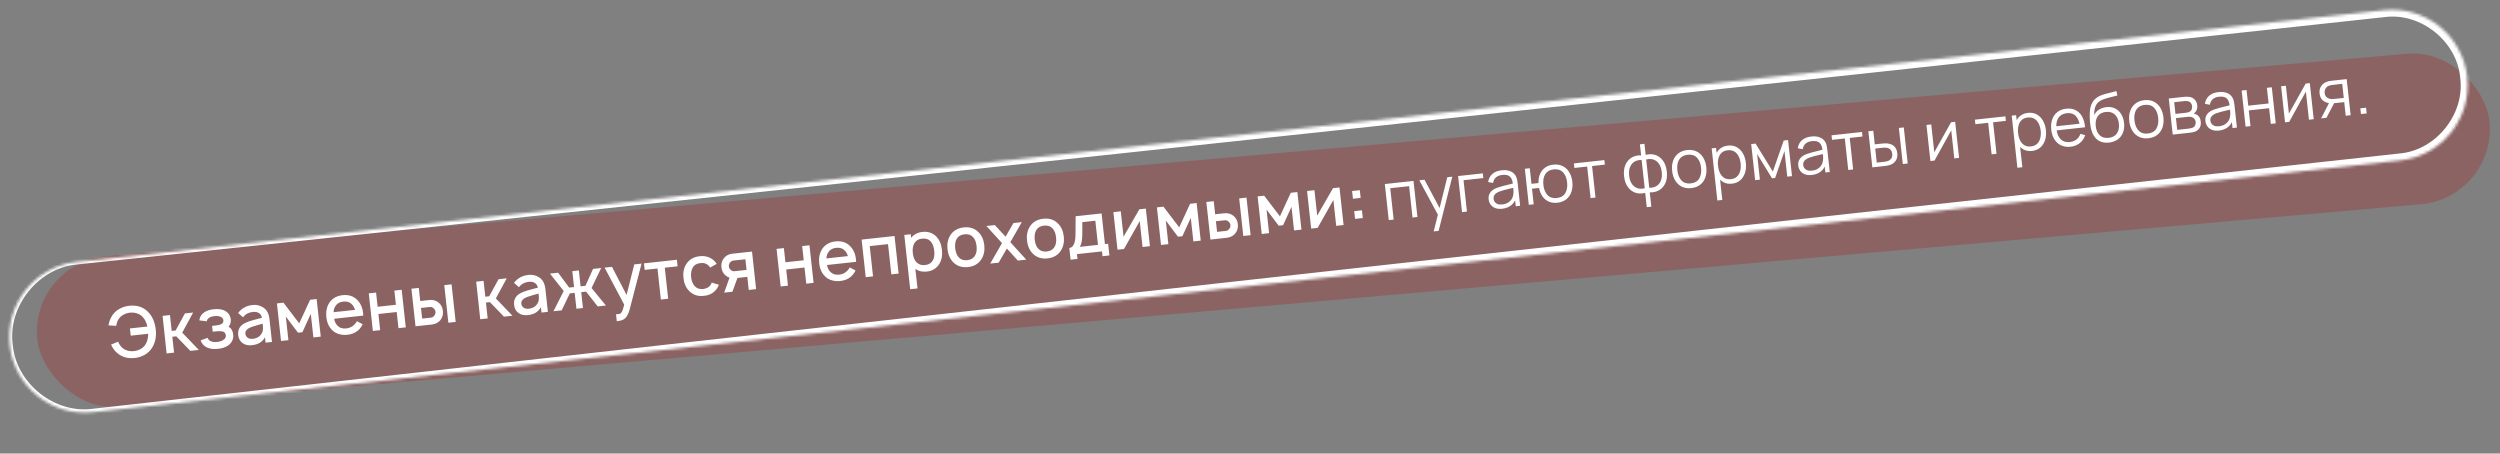
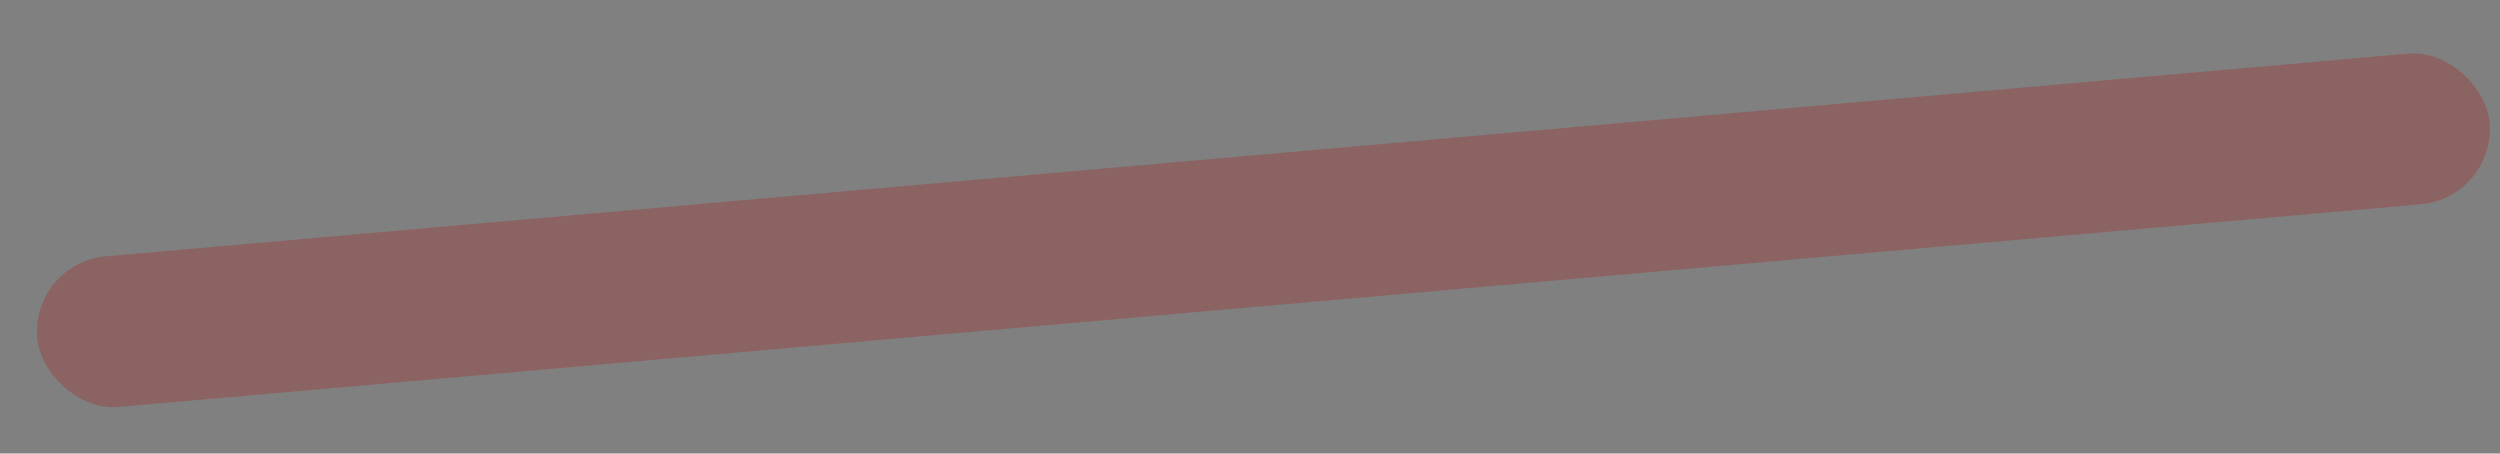
<svg xmlns="http://www.w3.org/2000/svg" width="893" height="162" viewBox="0 0 893 162" fill="none">
  <rect x="0" y="0" width="893" height="162" fill="#808080" stroke="none" />
  <rect opacity="0.27" x="10.921" y="93.921" width="879.378" height="54" rx="27" transform="rotate(-5.031 10.921 93.921)" fill="#AF1818" />
  <mask id="path-2-inside-1_122_187" fill="white">
-     <path d="M3.482 123.31C1.865 108.487 12.571 95.159 27.395 93.541L851.505 3.632C866.329 2.014 879.657 12.72 881.274 27.544C882.891 42.368 872.185 55.696 857.362 57.313L33.252 147.223C18.428 148.84 5.1 138.134 3.482 123.31Z" />
-   </mask>
+     </mask>
  <path d="M27.293 92.609C27.361 93.231 27.429 93.852 27.497 94.473C57.789 91.273 88.081 88.068 118.372 84.858C362.877 58.944 607.344 32.692 851.775 6.104C864.718 4.374 877.698 14.808 878.792 27.815C880.523 40.753 870.096 53.731 857.09 54.828C584.56 84.561 312.074 114.713 39.635 145.285C37.463 145.528 35.292 145.772 33.12 146.016C19.512 147.886 5.768 136.953 4.555 123.193C2.674 109.515 13.662 95.695 27.497 94.473C27.429 93.852 27.361 93.231 27.293 92.609C12.458 93.812 0.476 108.588 2.41 123.428C3.622 138.338 18.473 150.375 33.383 148.43C35.556 148.2 37.73 147.969 39.903 147.739C312.525 118.845 585.102 89.531 857.633 59.798C873.297 58.471 885.839 42.854 883.756 27.273C882.426 11.611 866.81 -0.925 851.235 1.16C606.822 27.904 362.445 54.985 118.105 82.403C87.834 85.8 57.563 89.202 27.293 92.609ZM27.497 94.473L27.293 92.609L27.497 94.473Z" fill="white" mask="url(#path-2-inside-1_122_187)" />
-   <path d="M55.623 117.622C55.935 120.17 55.489 122.39 54.288 124.281C53.643 125.29 52.785 126.105 51.712 126.725C50.656 127.343 49.474 127.724 48.165 127.866C45.415 128.166 43.164 127.44 41.414 125.686C40.679 124.944 40.098 124.077 39.671 123.084L42.175 122.057C42.47 122.762 42.846 123.367 43.303 123.87C43.856 124.48 44.541 124.917 45.357 125.18C46.191 125.441 47.037 125.517 47.897 125.406C48.775 125.31 49.584 125.046 50.325 124.613C51.066 124.18 51.633 123.615 52.026 122.918C52.626 121.964 52.928 120.733 52.931 119.224L46.693 119.904L46.411 117.319L52.649 116.639C52.302 115.151 51.742 114.013 50.969 113.226C50.434 112.63 49.759 112.201 48.942 111.938C48.126 111.675 47.278 111.592 46.4 111.687C45.522 111.783 44.712 112.048 43.972 112.48C43.231 112.913 42.656 113.479 42.246 114.178C41.891 114.77 41.636 115.51 41.482 116.399L38.746 116.219C38.988 114.902 39.409 113.766 40.009 112.812C40.652 111.786 41.51 110.972 42.584 110.368C43.657 109.748 44.839 109.368 46.132 109.227C48.915 108.923 51.166 109.65 52.883 111.408C54.387 112.903 55.301 114.975 55.623 117.622ZM61.556 120.294L62.174 125.961L59.515 126.251L58.075 112.828L60.71 112.54L61.328 118.207L62.72 118.055L66.053 111.958L68.986 111.638L65.093 118.827L71.022 124.996L67.989 125.326L62.972 120.14L61.556 120.294ZM71.213 114.437C71.317 113.236 71.915 112.265 73.008 111.526C73.869 110.962 74.978 110.607 76.337 110.458C77.712 110.308 78.881 110.416 79.843 110.78C81.297 111.359 82.159 112.422 82.429 113.968C82.544 115.029 82.284 115.946 81.647 116.719C82.648 117.281 83.205 118.243 83.32 119.605C83.389 120.385 83.25 121.113 82.905 121.788C82.574 122.444 82.089 122.992 81.449 123.43C80.544 124.049 79.355 124.439 77.88 124.599C76.405 124.76 75.168 124.635 74.167 124.225C72.977 123.768 72.144 122.886 71.666 121.581L74.158 120.68C74.35 121.212 74.703 121.601 75.216 121.847C75.835 122.148 76.634 122.246 77.612 122.139C78.589 122.032 79.348 121.765 79.888 121.337C80.48 120.921 80.741 120.398 80.672 119.768C80.578 118.906 80.074 118.433 79.159 118.349C78.631 118.272 77.995 118.275 77.249 118.356L75.981 118.494L75.754 116.407L77.021 116.268C77.833 116.18 78.407 116.059 78.742 115.905C79.191 115.721 79.487 115.513 79.629 115.28C79.77 115.03 79.821 114.731 79.783 114.383C79.722 113.819 79.392 113.411 78.794 113.158C78.23 112.901 77.5 112.821 76.606 112.919C75.711 113.016 75.024 113.251 74.545 113.621C74.144 113.95 73.918 114.335 73.866 114.777L71.213 114.437ZM97.149 122.145L94.863 122.395L94.654 120.481C94.131 121.376 93.491 122.041 92.734 122.476C91.993 122.909 91.068 123.186 89.958 123.307C88.632 123.451 87.523 123.195 86.63 122.538C85.737 121.881 85.222 120.931 85.087 119.689C84.895 117.933 85.545 116.588 87.035 115.654C87.334 115.47 87.676 115.299 88.061 115.139C88.444 114.963 88.895 114.797 89.415 114.64C89.934 114.482 90.365 114.36 90.707 114.272C91.048 114.168 91.553 114.029 92.221 113.856C92.89 113.682 93.338 113.566 93.566 113.508C93.415 112.736 93.052 112.172 92.476 111.816C91.901 111.46 91.174 111.329 90.296 111.425C88.788 111.59 87.626 112.228 86.808 113.34L85.055 111.796C86.283 110.136 88.015 109.184 90.251 108.94C91.676 108.785 92.969 109.105 94.128 109.9C95.34 110.707 96.051 112.08 96.263 114.018L97.149 122.145ZM93.658 118.729C93.795 118.445 93.876 118.118 93.903 117.746C93.944 117.356 93.952 117.045 93.927 116.813C93.918 116.579 93.883 116.181 93.822 115.617C92.42 115.988 91.113 116.374 89.899 116.775C89.188 117.02 88.621 117.35 88.196 117.765C87.772 118.18 87.59 118.661 87.65 119.208C87.716 119.821 87.995 120.302 88.486 120.651C88.975 120.983 89.567 121.111 90.263 121.035C91.92 120.855 93.052 120.086 93.658 118.729ZM110.772 107.079L113.108 106.824L114.572 120.244L111.938 120.532L111.019 112.107L108.013 118.671L106.447 118.842L102.097 113.08L103.016 121.505L100.382 121.792L98.918 108.372L101.254 108.117L106.888 115.5L110.772 107.079ZM119.349 113.863C119.544 114.882 119.924 115.678 120.49 116.254C121.271 117.108 122.324 117.462 123.649 117.318C125.339 117.133 126.62 116.272 127.492 114.736L129.546 115.819C128.482 118.048 126.649 119.304 124.048 119.588C123.037 119.698 122.047 119.613 121.078 119.333C120.125 119.052 119.32 118.586 118.662 117.937C117.475 116.742 116.781 115.217 116.578 113.361C116.358 111.34 116.698 109.618 117.599 108.195C118.664 106.587 120.249 105.668 122.353 105.438C124.507 105.203 126.253 105.759 127.59 107.105C128.962 108.464 129.686 110.338 129.762 112.727L119.349 113.863ZM122.603 107.724C121.277 107.869 120.325 108.442 119.747 109.444C119.391 110.02 119.19 110.712 119.144 111.522L126.823 110.684C126.569 109.89 126.224 109.257 125.786 108.785C125.006 107.932 123.945 107.578 122.603 107.724ZM140.869 103.795L143.478 103.511L144.942 116.931L142.333 117.216L141.704 111.45L135.167 112.163L135.796 117.929L133.187 118.213L131.723 104.793L134.332 104.508L134.885 109.578L141.422 108.865L140.869 103.795ZM146.961 103.131L149.595 102.843L150.105 107.515L153.335 107.163C154.595 107.026 155.683 107.318 156.6 108.039C157.533 108.759 158.071 109.765 158.212 111.057C158.349 112.316 158.041 113.414 157.288 114.352C156.549 115.254 155.549 115.774 154.29 115.911L148.425 116.551L146.961 103.131ZM158.691 101.851L161.3 101.566L162.765 114.986L160.155 115.271L158.691 101.851ZM150.376 110.001L150.791 113.803L153.922 113.462C154.419 113.407 154.828 113.161 155.149 112.724C155.474 112.32 155.608 111.861 155.552 111.347C155.502 110.883 155.282 110.48 154.892 110.137C154.516 109.759 154.054 109.599 153.507 109.659L150.376 110.001ZM173.579 108.073L174.197 113.739L171.538 114.029L170.098 100.606L172.733 100.319L173.351 105.985L174.743 105.833L178.076 99.736L181.008 99.416L177.115 106.606L183.044 112.774L180.012 113.105L174.995 107.918L173.579 108.073ZM195.705 111.393L193.419 111.642L193.21 109.729C192.687 110.624 192.047 111.289 191.29 111.724C190.549 112.156 189.624 112.433 188.514 112.555C187.188 112.699 186.079 112.443 185.186 111.786C184.292 111.129 183.778 110.179 183.643 108.936C183.451 107.18 184.101 105.835 185.591 104.901C185.89 104.718 186.232 104.546 186.617 104.387C187 104.211 187.451 104.045 187.97 103.887C188.49 103.73 188.921 103.608 189.263 103.52C189.604 103.416 190.108 103.277 190.777 103.103C191.445 102.93 191.894 102.814 192.122 102.755C191.971 101.984 191.608 101.42 191.032 101.064C190.457 100.707 189.73 100.577 188.852 100.673C187.344 100.837 186.182 101.475 185.364 102.587L183.611 101.043C184.839 99.384 186.571 98.432 188.807 98.188C190.232 98.032 191.524 98.353 192.684 99.148C193.896 99.955 194.607 101.327 194.818 103.266L195.705 111.393ZM192.214 107.976C192.351 107.693 192.432 107.366 192.459 106.994C192.5 106.604 192.508 106.293 192.483 106.061C192.474 105.827 192.439 105.428 192.377 104.865C190.976 105.236 189.669 105.622 188.455 106.022C187.744 106.268 187.176 106.598 186.752 107.013C186.328 107.428 186.146 107.909 186.205 108.456C186.272 109.069 186.551 109.55 187.042 109.898C187.531 110.231 188.123 110.359 188.819 110.283C190.476 110.102 191.608 109.333 192.214 107.976ZM214.746 95.735L211.3 102.876L216.434 109.131L213.501 109.451L209.354 104.17L207.614 104.36L208.232 110.026L205.896 110.281L205.278 104.614L203.538 104.804L200.627 110.856L197.695 111.176L201.359 103.961L196.454 97.731L199.362 97.414L203.311 102.717L205.05 102.527L204.432 96.861L206.768 96.606L207.386 102.272L209.126 102.082L211.838 96.052L214.746 95.735ZM226.552 94.447L229.162 94.162L224.93 110.468C224.526 111.987 223.981 113.061 223.295 113.689C222.718 114.238 221.816 114.58 220.59 114.713L220.317 114.743L220.043 112.233L220.446 112.239C221.05 112.241 221.489 112.117 221.764 111.869C222.149 111.559 222.549 110.543 222.965 108.821L215.965 95.602L218.599 95.315L223.82 105.358L226.552 94.447ZM241.778 92.786L242.032 95.122L237.46 95.621L238.669 106.705L236.059 106.99L234.85 95.906L230.277 96.405L230.022 94.069L241.778 92.786ZM255.999 94.252L253.68 95.587C253.535 95.334 253.388 95.141 253.239 95.006C252.475 94.151 251.457 93.809 250.185 93.981C248.906 94.087 247.985 94.641 247.424 95.641C246.929 96.483 246.741 97.61 246.862 99.022C247.049 100.426 247.475 101.486 248.139 102.202C248.883 103.026 249.901 103.367 251.194 103.226C252.486 103.086 253.406 102.532 253.955 101.567C254.068 101.371 254.162 101.159 254.238 100.933L256.815 101.733C256.571 102.263 256.37 102.653 256.213 102.905C255.104 104.569 253.519 105.488 251.459 105.662C249.377 105.94 247.632 105.384 246.223 103.995C245.04 102.833 244.341 101.275 244.128 99.32C243.915 97.365 244.26 95.684 245.162 94.278C246.211 92.671 247.796 91.752 249.917 91.521C252.021 91.291 253.766 91.847 255.153 93.188C255.515 93.584 255.797 93.939 255.999 94.252ZM261.587 90.625L268.62 89.858L270.084 103.278L267.45 103.565L266.94 98.893L263.411 99.278L261.634 104.2L258.677 104.523L260.584 99.184C260.097 99.019 259.669 98.789 259.302 98.494C258.368 97.775 257.831 96.769 257.69 95.476C257.552 94.217 257.86 93.119 258.613 92.182C259.336 91.281 260.327 90.762 261.587 90.625ZM266.669 96.408L266.254 92.606L261.954 93.075C261.491 93.125 261.081 93.371 260.727 93.812C260.421 94.231 260.295 94.689 260.349 95.186C260.4 95.65 260.62 96.053 261.009 96.397C261.386 96.775 261.839 96.935 262.369 96.877L266.669 96.408ZM286.535 87.903L289.145 87.618L290.609 101.039L288 101.323L287.371 95.558L280.834 96.271L281.463 102.037L278.854 102.321L277.39 88.901L279.999 88.616L280.552 93.686L287.089 92.973L286.535 87.903ZM295.398 94.657C295.593 95.675 295.974 96.472 296.539 97.047C297.32 97.901 298.373 98.255 299.698 98.111C301.388 97.926 302.669 97.066 303.541 95.529L305.596 96.612C304.531 98.841 302.698 100.097 300.097 100.381C299.086 100.491 298.096 100.406 297.127 100.126C296.174 99.845 295.369 99.379 294.711 98.73C293.524 97.535 292.83 96.01 292.627 94.154C292.407 92.133 292.747 90.411 293.648 88.988C294.713 87.38 296.298 86.461 298.402 86.231C300.556 85.996 302.302 86.552 303.639 87.898C305.011 89.257 305.735 91.132 305.812 93.521L295.398 94.657ZM298.652 88.518C297.326 88.662 296.374 89.236 295.796 90.237C295.44 90.813 295.239 91.505 295.193 92.315L302.873 91.477C302.618 90.683 302.273 90.051 301.836 89.579C301.055 88.725 299.994 88.371 298.652 88.518ZM319.527 84.304L320.991 97.724L318.382 98.009L317.202 87.198L310.666 87.911L311.846 98.722L309.236 99.007L307.772 85.586L319.527 84.304ZM334.411 84.466C335.562 85.647 336.248 87.241 336.466 89.246C336.687 91.267 336.36 92.963 335.487 94.332C334.485 95.9 333.014 96.79 331.076 97.001C329.468 97.177 328.102 96.865 326.975 96.065L327.734 103.024L325.125 103.309L323.01 83.924L325.321 83.672L325.459 84.939C326.467 83.723 327.807 83.023 329.48 82.841C331.469 82.624 333.112 83.165 334.411 84.466ZM333.226 92.969C333.706 92.145 333.867 91.005 333.708 89.547C333.55 88.105 333.138 87.019 332.472 86.287C331.743 85.444 330.699 85.097 329.34 85.245C328.098 85.38 327.214 85.888 326.69 86.766C326.099 87.652 325.887 88.858 326.053 90.382C326.219 91.906 326.686 93.037 327.454 93.775C328.239 94.511 329.244 94.812 330.47 94.678C331.762 94.537 332.681 93.967 333.226 92.969ZM345.777 95.397C343.673 95.627 341.928 95.071 340.541 93.73C339.352 92.519 338.653 90.952 338.444 89.03C338.232 87.091 338.577 85.411 339.478 83.988C340.543 82.38 342.128 81.461 344.232 81.231C346.386 80.996 348.131 81.552 349.469 82.898C350.67 84.075 351.377 85.641 351.591 87.596C351.802 89.534 351.449 91.216 350.531 92.64C349.483 94.247 347.898 95.166 345.777 95.397ZM348.295 91.275C348.805 90.414 348.984 89.288 348.832 87.897C348.678 86.488 348.26 85.419 347.577 84.689C346.851 83.879 345.826 83.547 344.5 83.692C343.191 83.834 342.27 84.379 341.736 85.326C341.227 86.186 341.049 87.321 341.202 88.729C341.354 90.121 341.772 91.182 342.455 91.912C343.199 92.736 344.217 93.078 345.509 92.937C346.818 92.794 347.747 92.24 348.295 91.275ZM364.992 79.344L360.894 86.505L366.58 92.75L363.573 93.079L359.659 88.778L356.714 93.827L353.707 94.155L357.912 86.831L352.342 80.724L355.349 80.396L359.198 84.553L362.009 79.669L364.992 79.344ZM374.179 92.299C372.075 92.528 370.329 91.972 368.942 90.632C367.754 89.42 367.055 87.853 366.845 85.931C366.634 83.993 366.979 82.312 367.88 80.889C368.945 79.281 370.529 78.362 372.634 78.133C374.788 77.898 376.533 78.453 377.87 79.799C379.072 80.976 379.779 82.542 379.992 84.497C380.204 86.436 379.851 88.117 378.933 89.542C377.885 91.148 376.3 92.067 374.179 92.299ZM376.697 88.176C377.207 87.316 377.386 86.19 377.234 84.798C377.08 83.39 376.662 82.32 375.978 81.59C375.253 80.781 374.228 80.448 372.902 80.593C371.593 80.736 370.672 81.281 370.138 82.227C369.628 83.088 369.45 84.222 369.604 85.63C369.756 87.022 370.173 88.083 370.857 88.813C371.6 89.638 372.618 89.979 373.911 89.838C375.22 89.695 376.148 89.141 376.697 88.176ZM393.485 76.235L394.681 87.195L395.824 87.07L396.28 91.245L393.819 91.514L393.632 89.799L384.685 90.775L384.872 92.49L382.412 92.758L381.956 88.583C383.398 88.426 384.136 86.82 384.172 83.764L384.215 77.246L393.485 76.235ZM392.196 87.466L391.255 78.842L386.607 79.349L386.59 83.802C386.577 85.832 386.283 87.29 385.709 88.174L392.196 87.466ZM409.288 74.511L410.752 87.931L408.118 88.219L407.109 78.974L401.482 88.943L399.171 89.195L397.707 75.774L400.341 75.487L401.331 84.558L406.977 74.763L409.288 74.511ZM425.102 72.786L427.438 72.531L428.903 85.951L426.268 86.239L425.349 77.814L422.343 84.378L420.778 84.549L416.427 78.787L417.346 87.212L414.712 87.499L413.248 74.079L415.584 73.824L421.218 81.207L425.102 72.786ZM430.908 72.152L433.543 71.865L434.053 76.537L437.283 76.184C438.543 76.047 439.631 76.339 440.548 77.061C441.481 77.78 442.019 78.786 442.16 80.079C442.297 81.338 441.989 82.436 441.236 83.373C440.497 84.275 439.497 84.795 438.238 84.933L432.373 85.573L430.908 72.152ZM442.639 70.872L445.248 70.588L446.713 84.008L444.103 84.293L442.639 70.872ZM434.324 79.022L434.739 82.825L437.87 82.483C438.367 82.429 438.776 82.183 439.097 81.746C439.422 81.341 439.556 80.882 439.5 80.369C439.45 79.905 439.23 79.501 438.84 79.158C438.464 78.78 438.002 78.621 437.455 78.681L434.324 79.022ZM461.076 68.861L463.412 68.606L464.877 82.026L462.242 82.314L461.323 73.889L458.317 80.453L456.752 80.624L452.401 74.862L453.32 83.287L450.686 83.575L449.222 70.154L451.558 69.899L457.192 77.282L461.076 68.861ZM478.464 66.964L479.928 80.384L477.294 80.672L476.285 71.427L470.658 81.396L468.347 81.648L466.883 68.227L469.517 67.94L470.507 77.011L476.153 67.216L478.464 66.964ZM482.969 68.233L485.727 67.932L486.028 70.69L483.27 70.991L482.969 68.233ZM483.727 75.418L486.486 75.117L486.787 77.876L484.028 78.177L483.727 75.418ZM496.061 78.624L494.656 65.741L504.903 64.623L506.308 77.506L504.555 77.698L503.333 66.496L496.593 67.231L497.815 78.433L496.061 78.624ZM512.118 82.666L513.874 75.631L514.128 77.631L506.975 64.397L508.836 64.194L514.728 75.272L513.964 75.355L516.971 63.306L518.761 63.111L513.872 82.475L512.118 82.666ZM522.238 75.768L520.833 62.885L529.66 61.922L529.844 63.604L522.77 64.375L523.992 75.577L522.238 75.768ZM536.564 74.567C535.594 74.673 534.76 74.587 534.062 74.309C533.371 74.031 532.832 73.619 532.442 73.074C532.053 72.529 531.821 71.914 531.746 71.23C531.67 70.53 531.744 69.919 531.968 69.395C532.2 68.863 532.541 68.411 532.992 68.04C533.45 67.668 533.992 67.364 534.618 67.127C535.253 66.896 535.957 66.679 536.732 66.474C537.513 66.26 538.277 66.067 539.023 65.898C539.776 65.719 540.434 65.555 540.997 65.405L540.418 65.854C540.303 64.579 539.954 63.663 539.37 63.108C538.786 62.551 537.854 62.343 536.574 62.483C535.691 62.579 534.965 62.86 534.396 63.324C533.835 63.788 533.478 64.463 533.326 65.348L531.565 65.033C531.733 63.848 532.228 62.889 533.05 62.155C533.871 61.422 534.993 60.978 536.417 60.822C537.594 60.694 538.616 60.808 539.484 61.164C540.359 61.511 541.013 62.083 541.446 62.881C541.646 63.237 541.795 63.644 541.893 64.1C541.991 64.556 542.066 65.022 542.118 65.5L542.991 73.504L541.428 73.675L541.076 70.442L541.55 70.583C541.233 71.736 540.645 72.653 539.786 73.335C538.927 74.016 537.853 74.427 536.564 74.567ZM536.602 73.03C537.421 72.941 538.121 72.716 538.701 72.355C539.281 71.993 539.731 71.538 540.049 70.988C540.366 70.431 540.545 69.824 540.587 69.167C540.637 68.743 540.639 68.284 540.593 67.79C540.547 67.289 540.51 66.914 540.483 66.668L541.189 66.941C540.601 67.085 539.961 67.236 539.27 67.392C538.587 67.547 537.913 67.713 537.248 67.89C536.592 68.066 536.001 68.255 535.475 68.457C535.121 68.601 534.783 68.787 534.462 69.015C534.14 69.235 533.884 69.512 533.696 69.847C533.515 70.18 533.449 70.578 533.5 71.039C533.541 71.413 533.671 71.765 533.893 72.095C534.122 72.424 534.455 72.681 534.894 72.867C535.341 73.051 535.91 73.106 536.602 73.03ZM556.275 72.417C555.138 72.541 554.122 72.406 553.226 72.013C552.329 71.612 551.582 70.998 550.985 70.169C550.394 69.333 549.982 68.319 549.748 67.13L547.23 67.404L547.838 72.975L546.085 73.167L544.679 60.283L546.433 60.092L547.04 65.663L549.546 65.389C549.516 64.161 549.704 63.079 550.109 62.141C550.52 61.195 551.122 60.437 551.913 59.868C552.711 59.29 553.674 58.94 554.804 58.816C556.084 58.677 557.209 58.848 558.179 59.329C559.157 59.81 559.94 60.533 560.528 61.499C561.125 62.464 561.495 63.607 561.639 64.927C561.786 66.279 561.669 67.495 561.288 68.575C560.915 69.653 560.302 70.529 559.45 71.201C558.606 71.873 557.548 72.278 556.275 72.417ZM556.056 70.739C557.504 70.581 558.526 69.995 559.123 68.98C559.728 67.956 559.947 66.677 559.779 65.142C559.608 63.575 559.115 62.374 558.299 61.537C557.491 60.692 556.375 60.347 554.951 60.502C553.592 60.651 552.599 61.218 551.974 62.203C551.349 63.181 551.123 64.465 551.296 66.055C551.466 67.614 551.956 68.824 552.767 69.685C553.584 70.538 554.68 70.889 556.056 70.739ZM568.161 70.758L566.933 59.497L562.364 59.995L562.187 58.373L573.078 57.185L573.255 58.807L568.686 59.306L569.915 70.567L568.161 70.758ZM588.228 74.001L587.67 68.883C586.435 69.219 585.275 69.209 584.19 68.852C583.104 68.488 582.197 67.806 581.468 66.808C580.74 65.809 580.289 64.522 580.117 62.947C579.946 61.373 580.108 60.019 580.604 58.887C581.099 57.746 581.838 56.881 582.82 56.291C583.801 55.701 584.931 55.437 586.21 55.499L585.779 51.55L587.401 51.373L587.832 55.322C589.067 54.986 590.227 55 591.313 55.364C592.399 55.729 593.307 56.414 594.036 57.421C594.765 58.42 595.215 59.707 595.387 61.281C595.559 62.856 595.397 64.21 594.9 65.342C594.404 66.475 593.665 67.336 592.684 67.926C591.701 68.508 590.57 68.768 589.292 68.706L589.851 73.824L588.228 74.001ZM587.492 67.249L586.389 57.145C585.733 57.104 585.115 57.191 584.535 57.407C583.954 57.616 583.448 57.957 583.017 58.43C582.585 58.896 582.267 59.49 582.064 60.212C581.869 60.925 581.824 61.771 581.931 62.749C582.037 63.728 582.268 64.547 582.622 65.209C582.975 65.863 583.412 66.37 583.934 66.732C584.457 67.093 585.024 67.313 585.636 67.391C586.248 67.469 586.867 67.422 587.492 67.249ZM589.114 67.072C589.761 67.106 590.376 67.019 590.956 66.811C591.537 66.602 592.044 66.269 592.477 65.812C592.909 65.346 593.227 64.756 593.431 64.042C593.634 63.32 593.681 62.465 593.574 61.479C593.466 60.493 593.236 59.673 592.883 59.02C592.537 58.357 592.103 57.845 591.581 57.484C591.058 57.122 590.491 56.903 589.879 56.825C589.266 56.738 588.644 56.786 588.012 56.968L589.114 67.072ZM604.125 67.197C602.845 67.336 601.72 67.165 600.75 66.684C599.78 66.202 598.996 65.475 598.399 64.502C597.802 63.529 597.431 62.378 597.286 61.05C597.139 59.698 597.256 58.486 597.638 57.414C598.02 56.343 598.634 55.475 599.479 54.811C600.331 54.139 601.385 53.734 602.642 53.597C603.93 53.457 605.059 53.627 606.029 54.109C607.006 54.582 607.789 55.305 608.378 56.279C608.975 57.244 609.345 58.391 609.49 59.719C609.638 61.071 609.525 62.286 609.151 63.365C608.777 64.436 608.164 65.307 607.312 65.98C606.46 66.652 605.398 67.058 604.125 67.197ZM603.942 65.514C605.373 65.358 606.387 64.769 606.984 63.746C607.58 62.715 607.795 61.441 607.629 59.922C607.459 58.363 606.97 57.161 606.161 56.316C605.361 55.469 604.249 55.124 602.825 55.279C601.863 55.384 601.092 55.69 600.511 56.196C599.938 56.693 599.538 57.344 599.312 58.149C599.093 58.946 599.038 59.845 599.147 60.847C599.317 62.398 599.81 63.603 600.628 64.464C601.446 65.316 602.55 65.666 603.942 65.514ZM618.65 65.612C617.465 65.741 616.431 65.552 615.547 65.045C614.661 64.53 613.952 63.783 613.419 62.803C612.885 61.815 612.548 60.681 612.408 59.4C612.266 58.096 612.35 56.912 612.66 55.848C612.978 54.775 613.518 53.899 614.281 53.221C615.044 52.542 616.029 52.137 617.238 52.005C618.415 51.876 619.458 52.064 620.366 52.569C621.274 53.073 622.007 53.814 622.564 54.792C623.129 55.768 623.482 56.897 623.621 58.177C623.762 59.465 623.661 60.647 623.32 61.722C622.979 62.798 622.415 63.684 621.63 64.381C620.845 65.071 619.851 65.481 618.65 65.612ZM613.438 71.612L611.408 53.003L612.983 52.831L614.041 62.53L614.232 62.509L615.204 71.42L613.438 71.612ZM618.293 63.997C619.192 63.899 619.915 63.591 620.462 63.072C621.009 62.554 621.387 61.889 621.596 61.078C621.812 60.257 621.867 59.358 621.76 58.38C621.654 57.41 621.412 56.551 621.033 55.804C620.653 55.056 620.137 54.489 619.483 54.102C618.837 53.714 618.053 53.57 617.13 53.67C616.232 53.768 615.508 54.069 614.959 54.571C614.418 55.073 614.043 55.729 613.834 56.541C613.624 57.344 613.574 58.251 613.684 59.261C613.793 60.255 614.037 61.13 614.417 61.885C614.796 62.632 615.309 63.196 615.954 63.576C616.599 63.957 617.379 64.097 618.293 63.997ZM626.933 64.346L625.527 51.463L627.09 51.292L633.263 61.29L637.147 50.195L638.697 50.026L640.103 62.909L638.409 63.094L637.412 53.956L634.079 63.566L632.969 63.688L627.642 55.022L628.639 64.16L626.933 64.346ZM647.166 62.501C646.196 62.607 645.362 62.521 644.663 62.243C643.973 61.964 643.433 61.552 643.044 61.007C642.654 60.462 642.422 59.848 642.348 59.164C642.271 58.464 642.345 57.852 642.57 57.329C642.802 56.797 643.143 56.345 643.593 55.974C644.051 55.602 644.594 55.297 645.22 55.06C645.854 54.83 646.559 54.612 647.333 54.407C648.115 54.193 648.878 54.001 649.624 53.831C650.377 53.652 651.035 53.488 651.598 53.338L651.02 53.788C650.905 52.512 650.555 51.597 649.972 51.041C649.388 50.485 648.456 50.277 647.175 50.416C646.293 50.513 645.567 50.793 644.998 51.258C644.437 51.721 644.08 52.396 643.927 53.282L642.167 52.967C642.335 51.782 642.83 50.822 643.651 50.089C644.472 49.355 645.595 48.911 647.018 48.756C648.195 48.627 649.218 48.741 650.086 49.097C650.96 49.444 651.614 50.017 652.047 50.815C652.247 51.171 652.396 51.577 652.494 52.033C652.592 52.489 652.667 52.956 652.719 53.433L653.593 61.438L652.03 61.608L651.677 58.375L652.151 58.517C651.835 59.67 651.247 60.587 650.387 61.268C649.528 61.949 648.454 62.36 647.166 62.501ZM647.204 60.964C648.023 60.874 648.722 60.649 649.303 60.288C649.883 59.927 650.332 59.472 650.65 58.922C650.968 58.364 651.147 57.757 651.188 57.101C651.238 56.677 651.241 56.218 651.195 55.724C651.148 55.222 651.111 54.848 651.084 54.601L651.79 54.874C651.202 55.019 650.563 55.169 649.872 55.325C649.189 55.48 648.515 55.646 647.85 55.823C647.193 56 646.602 56.189 646.077 56.391C645.722 56.534 645.385 56.72 645.063 56.948C644.741 57.168 644.486 57.446 644.297 57.78C644.116 58.114 644.051 58.511 644.101 58.972C644.142 59.346 644.273 59.698 644.494 60.028C644.723 60.357 645.057 60.614 645.496 60.8C645.942 60.985 646.512 61.039 647.204 60.964ZM660.193 60.717L658.965 49.456L654.396 49.955L654.219 48.332L665.11 47.144L665.287 48.767L660.718 49.265L661.947 60.526L660.193 60.717ZM668.802 59.778L667.373 46.897L669.138 46.705L669.668 51.56L671.911 51.315C672.285 51.274 672.651 51.242 673.011 51.219C673.371 51.196 673.696 51.193 673.988 51.209C674.638 51.267 675.226 51.42 675.752 51.669C676.278 51.917 676.713 52.292 677.058 52.794C677.401 53.287 677.617 53.936 677.704 54.739C677.825 55.844 677.634 56.746 677.13 57.445C676.627 58.144 675.953 58.636 675.107 58.921C674.788 59.029 674.44 59.115 674.061 59.18C673.681 59.238 673.308 59.287 672.942 59.327L668.802 59.778ZM670.38 58.085L672.706 57.831C672.969 57.803 673.266 57.762 673.598 57.71C673.931 57.657 674.22 57.582 674.467 57.482C674.883 57.316 675.243 57.035 675.546 56.64C675.856 56.236 675.971 55.669 675.891 54.937C675.812 54.213 675.586 53.687 675.212 53.357C674.837 53.02 674.365 52.822 673.795 52.763C673.534 52.735 673.26 52.729 672.972 52.745C672.692 52.759 672.421 52.781 672.158 52.809L669.832 53.063L670.38 58.085ZM679.682 58.591L678.276 45.708L680.03 45.516L681.435 58.4L679.682 58.591ZM698.38 43.514L699.785 56.398L698.079 56.584L696.985 46.552L691.017 57.355L689.538 57.516L688.133 44.632L689.838 44.446L690.924 54.395L696.912 43.675L698.38 43.514ZM711.405 55.13L710.177 43.869L705.608 44.368L705.431 42.745L716.322 41.557L716.499 43.179L711.93 43.678L713.159 54.939L711.405 55.13ZM725.827 53.919C724.642 54.048 723.607 53.859 722.723 53.352C721.838 52.837 721.129 52.09 720.595 51.11C720.061 50.122 719.724 48.988 719.584 47.707C719.442 46.403 719.526 45.219 719.837 44.155C720.154 43.082 720.694 42.207 721.457 41.528C722.22 40.849 723.206 40.444 724.415 40.312C725.592 40.184 726.634 40.371 727.542 40.876C728.451 41.38 729.183 42.121 729.74 43.099C730.306 44.075 730.658 45.204 730.798 46.484C730.938 47.772 730.838 48.954 730.497 50.03C730.155 51.105 729.592 51.991 728.807 52.688C728.021 53.378 727.028 53.788 725.827 53.919ZM720.615 59.92L718.585 41.31L720.159 41.138L721.217 50.837L721.408 50.816L722.38 59.727L720.615 59.92ZM725.47 52.304C726.368 52.206 727.091 51.898 727.638 51.38C728.185 50.861 728.563 50.196 728.773 49.385C728.989 48.565 729.044 47.665 728.937 46.687C728.831 45.717 728.588 44.858 728.209 44.111C727.83 43.364 727.313 42.796 726.659 42.409C726.014 42.021 725.229 41.877 724.307 41.977C723.408 42.075 722.684 42.376 722.136 42.878C721.595 43.38 721.22 44.036 721.011 44.848C720.801 45.651 720.751 46.558 720.861 47.568C720.969 48.562 721.214 49.437 721.594 50.192C721.973 50.939 722.485 51.503 723.13 51.883C723.775 52.264 724.555 52.404 725.47 52.304ZM739.612 52.415C738.356 52.552 737.236 52.393 736.253 51.937C735.277 51.48 734.48 50.774 733.861 49.819C733.242 48.865 732.858 47.708 732.709 46.348C732.556 44.94 732.674 43.696 733.063 42.616C733.452 41.535 734.069 40.667 734.915 40.011C735.769 39.355 736.816 38.959 738.057 38.824C739.329 38.685 740.447 38.861 741.41 39.351C742.372 39.834 743.143 40.594 743.723 41.634C744.303 42.673 744.656 43.95 744.781 45.465L742.992 45.661L742.924 45.04C742.71 43.374 742.211 42.153 741.426 41.377C740.649 40.601 739.601 40.285 738.28 40.429C736.897 40.58 735.884 41.145 735.242 42.124C734.609 43.103 734.383 44.423 734.564 46.085C734.741 47.708 735.244 48.928 736.074 49.747C736.911 50.557 738.005 50.888 739.357 50.741C740.28 50.64 741.06 50.342 741.698 49.846C742.343 49.341 742.82 48.665 743.13 47.818L744.834 48.272C744.447 49.449 743.791 50.402 742.864 51.131C741.945 51.851 740.861 52.279 739.612 52.415ZM733.997 46.642L733.837 45.175L743.679 44.101L743.839 45.568L733.997 46.642ZM753.283 50.936C752.082 51.059 751.023 50.909 750.108 50.485C749.193 50.062 748.44 49.364 747.851 48.39C747.27 47.415 746.876 46.162 746.669 44.632C746.571 43.958 746.507 43.221 746.476 42.42C746.444 41.61 746.448 40.837 746.488 40.101C746.529 39.364 746.608 38.76 746.725 38.288C746.868 37.677 747.102 37.096 747.428 36.546C747.762 35.986 748.165 35.516 748.638 35.134C749.095 34.746 749.623 34.427 750.224 34.177C750.831 33.917 751.467 33.699 752.132 33.522C752.805 33.344 753.471 33.178 754.13 33.026C754.797 32.873 755.411 32.705 755.97 32.524L756.334 34.089C755.907 34.224 755.398 34.361 754.81 34.497C754.221 34.634 753.606 34.789 752.965 34.964C752.324 35.13 751.714 35.33 751.135 35.562C750.557 35.794 750.072 36.068 749.68 36.385C749.078 36.844 748.646 37.487 748.382 38.313C748.125 39.137 748.013 40.063 748.045 41.09C748.454 40.264 749.042 39.613 749.811 39.135C750.588 38.656 751.453 38.364 752.408 38.26C753.569 38.133 754.596 38.291 755.489 38.732C756.39 39.173 757.119 39.842 757.676 40.739C758.232 41.636 758.577 42.697 758.711 43.922C758.85 45.202 758.722 46.347 758.325 47.356C757.936 48.364 757.313 49.18 756.456 49.805C755.597 50.422 754.54 50.798 753.283 50.936ZM753.231 49.239C754.583 49.092 755.563 48.558 756.171 47.639C756.787 46.719 757.018 45.559 756.866 44.159C756.709 42.728 756.22 41.638 755.399 40.891C754.585 40.143 753.518 39.841 752.197 39.985C750.877 40.129 749.908 40.653 749.291 41.557C748.673 42.462 748.443 43.63 748.599 45.061C748.755 46.492 749.232 47.583 750.03 48.333C750.828 49.083 751.895 49.385 753.231 49.239ZM767.407 49.383C766.126 49.522 765.001 49.351 764.031 48.87C763.061 48.388 762.278 47.661 761.681 46.688C761.083 45.715 760.712 44.564 760.568 43.236C760.42 41.884 760.537 40.672 760.919 39.601C761.301 38.529 761.915 37.661 762.76 36.998C763.612 36.325 764.666 35.92 765.923 35.783C767.211 35.643 768.34 35.813 769.31 36.295C770.287 36.768 771.07 37.491 771.66 38.465C772.256 39.43 772.626 40.577 772.771 41.905C772.919 43.257 772.806 44.472 772.433 45.551C772.059 46.622 771.445 47.493 770.593 48.166C769.741 48.838 768.679 49.244 767.407 49.383ZM767.223 47.701C768.655 47.544 769.669 46.955 770.265 45.932C770.861 44.902 771.076 43.627 770.91 42.108C770.74 40.549 770.251 39.347 769.442 38.502C768.642 37.656 767.53 37.31 766.106 37.465C765.144 37.57 764.373 37.876 763.792 38.382C763.219 38.879 762.819 39.53 762.593 40.335C762.374 41.132 762.319 42.031 762.429 43.033C762.598 44.584 763.091 45.789 763.91 46.65C764.727 47.502 765.831 47.852 767.223 47.701ZM776.095 48.073L774.689 35.189L779.998 34.61C780.268 34.581 780.596 34.561 780.981 34.551C781.374 34.54 781.743 34.56 782.086 34.611C782.831 34.723 783.454 35.05 783.955 35.59C784.465 36.13 784.765 36.814 784.855 37.641C784.905 38.102 784.879 38.524 784.776 38.905C784.68 39.278 784.519 39.609 784.293 39.899C784.188 40.048 784.07 40.181 783.938 40.3C783.805 40.411 783.675 40.506 783.547 40.584C783.806 40.604 784.093 40.686 784.406 40.828C784.897 41.049 785.287 41.376 785.576 41.812C785.864 42.239 786.043 42.779 786.114 43.431C786.211 44.313 786.079 45.056 785.718 45.659C785.357 46.261 784.834 46.705 784.149 46.989C783.84 47.111 783.5 47.204 783.129 47.269C782.766 47.333 782.421 47.383 782.095 47.418L776.095 48.073ZM777.698 46.389L781.849 45.936C782.016 45.918 782.226 45.883 782.477 45.831C782.728 45.772 782.951 45.707 783.144 45.638C783.601 45.467 783.916 45.191 784.092 44.81C784.275 44.42 784.343 44.01 784.296 43.581C784.234 43.016 784.017 42.573 783.644 42.252C783.278 41.921 782.816 41.746 782.259 41.727C782.072 41.707 781.878 41.704 781.679 41.718C781.479 41.731 781.299 41.747 781.14 41.764L777.24 42.19L777.698 46.389ZM777.076 40.687L780.678 40.294C780.885 40.271 781.114 40.234 781.366 40.182C781.625 40.122 781.846 40.046 782.029 39.953C782.427 39.765 782.702 39.485 782.855 39.115C783.016 38.743 783.074 38.35 783.028 37.937C782.979 37.484 782.828 37.098 782.576 36.779C782.332 36.46 781.992 36.255 781.556 36.166C781.258 36.094 780.941 36.068 780.606 36.089C780.278 36.108 780.07 36.123 779.983 36.133L776.619 36.5L777.076 40.687ZM792.6 46.634C791.63 46.74 790.795 46.654 790.097 46.376C789.407 46.097 788.867 45.685 788.478 45.14C788.088 44.595 787.856 43.981 787.782 43.297C787.705 42.597 787.779 41.986 788.004 41.462C788.236 40.93 788.577 40.478 789.027 40.107C789.485 39.735 790.028 39.431 790.653 39.193C791.288 38.963 791.993 38.745 792.767 38.54C793.549 38.326 794.312 38.134 795.058 37.964C795.811 37.786 796.469 37.621 797.032 37.471L796.454 37.921C796.339 36.646 795.989 35.73 795.406 35.174C794.822 34.618 793.89 34.41 792.609 34.55C791.727 34.646 791.001 34.926 790.432 35.391C789.871 35.855 789.514 36.529 789.361 37.415L787.6 37.1C787.769 35.915 788.264 34.956 789.085 34.222C789.906 33.489 791.029 33.044 792.452 32.889C793.629 32.761 794.652 32.874 795.519 33.23C796.394 33.578 797.048 34.15 797.481 34.948C797.681 35.304 797.83 35.711 797.928 36.166C798.026 36.623 798.101 37.089 798.153 37.566L799.027 45.571L797.464 45.741L797.111 42.508L797.585 42.65C797.268 43.803 796.68 44.72 795.821 45.401C794.962 46.083 793.888 46.494 792.6 46.634ZM792.637 45.097C793.457 45.008 794.156 44.782 794.737 44.421C795.317 44.06 795.766 43.605 796.084 43.055C796.402 42.497 796.581 41.89 796.622 41.234C796.672 40.81 796.675 40.351 796.629 39.857C796.582 39.355 796.545 38.981 796.518 38.735L797.224 39.008C796.636 39.152 795.997 39.303 795.306 39.458C794.622 39.613 793.948 39.779 793.284 39.957C792.627 40.133 792.036 40.322 791.511 40.524C791.156 40.667 790.818 40.853 790.497 41.081C790.175 41.302 789.92 41.579 789.731 41.913C789.55 42.247 789.485 42.644 789.535 43.106C789.576 43.48 789.707 43.831 789.928 44.161C790.157 44.49 790.491 44.748 790.93 44.933C791.376 45.118 791.946 45.172 792.637 45.097ZM802.12 45.233L800.715 32.35L802.468 32.158L803.079 37.753L810.343 36.961L809.733 31.366L811.487 31.175L812.892 44.058L811.139 44.249L810.527 38.643L803.262 39.435L803.874 45.042L802.12 45.233ZM825.058 29.694L826.463 42.578L824.757 42.764L823.663 32.731L817.695 43.534L816.216 43.696L814.811 30.812L816.516 30.626L817.602 40.575L823.59 29.854L825.058 29.694ZM837.888 41.331L837.358 36.476L834.352 36.804C834.002 36.842 833.639 36.87 833.262 36.887C832.893 36.895 832.546 36.888 832.222 36.867C831.296 36.791 830.482 36.478 829.778 35.927C829.081 35.367 828.672 34.535 828.552 33.429C828.434 32.347 828.633 31.449 829.151 30.732C829.667 30.008 830.332 29.501 831.145 29.211C831.518 29.082 831.898 28.988 832.286 28.93C832.681 28.87 833.023 28.825 833.309 28.794L838.236 28.256L839.653 41.139L837.888 41.331ZM829.096 42.29L832.097 36.495L834.041 36.282L831.016 42.081L829.096 42.29ZM834.092 35.311L837.194 34.973L836.646 29.951L833.544 30.289C833.354 30.31 833.088 30.347 832.748 30.4C832.408 30.453 832.091 30.54 831.798 30.661C831.545 30.769 831.297 30.937 831.057 31.164C830.823 31.383 830.636 31.665 830.497 32.01C830.357 32.347 830.312 32.746 830.362 33.207C830.432 33.852 830.664 34.349 831.056 34.701C831.456 35.044 831.93 35.258 832.478 35.343C832.771 35.375 833.062 35.383 833.35 35.368C833.638 35.353 833.886 35.334 834.092 35.311ZM843.333 40.737L843.11 38.697L845.15 38.475L845.373 40.514L843.333 40.737Z" fill="white" />
</svg>